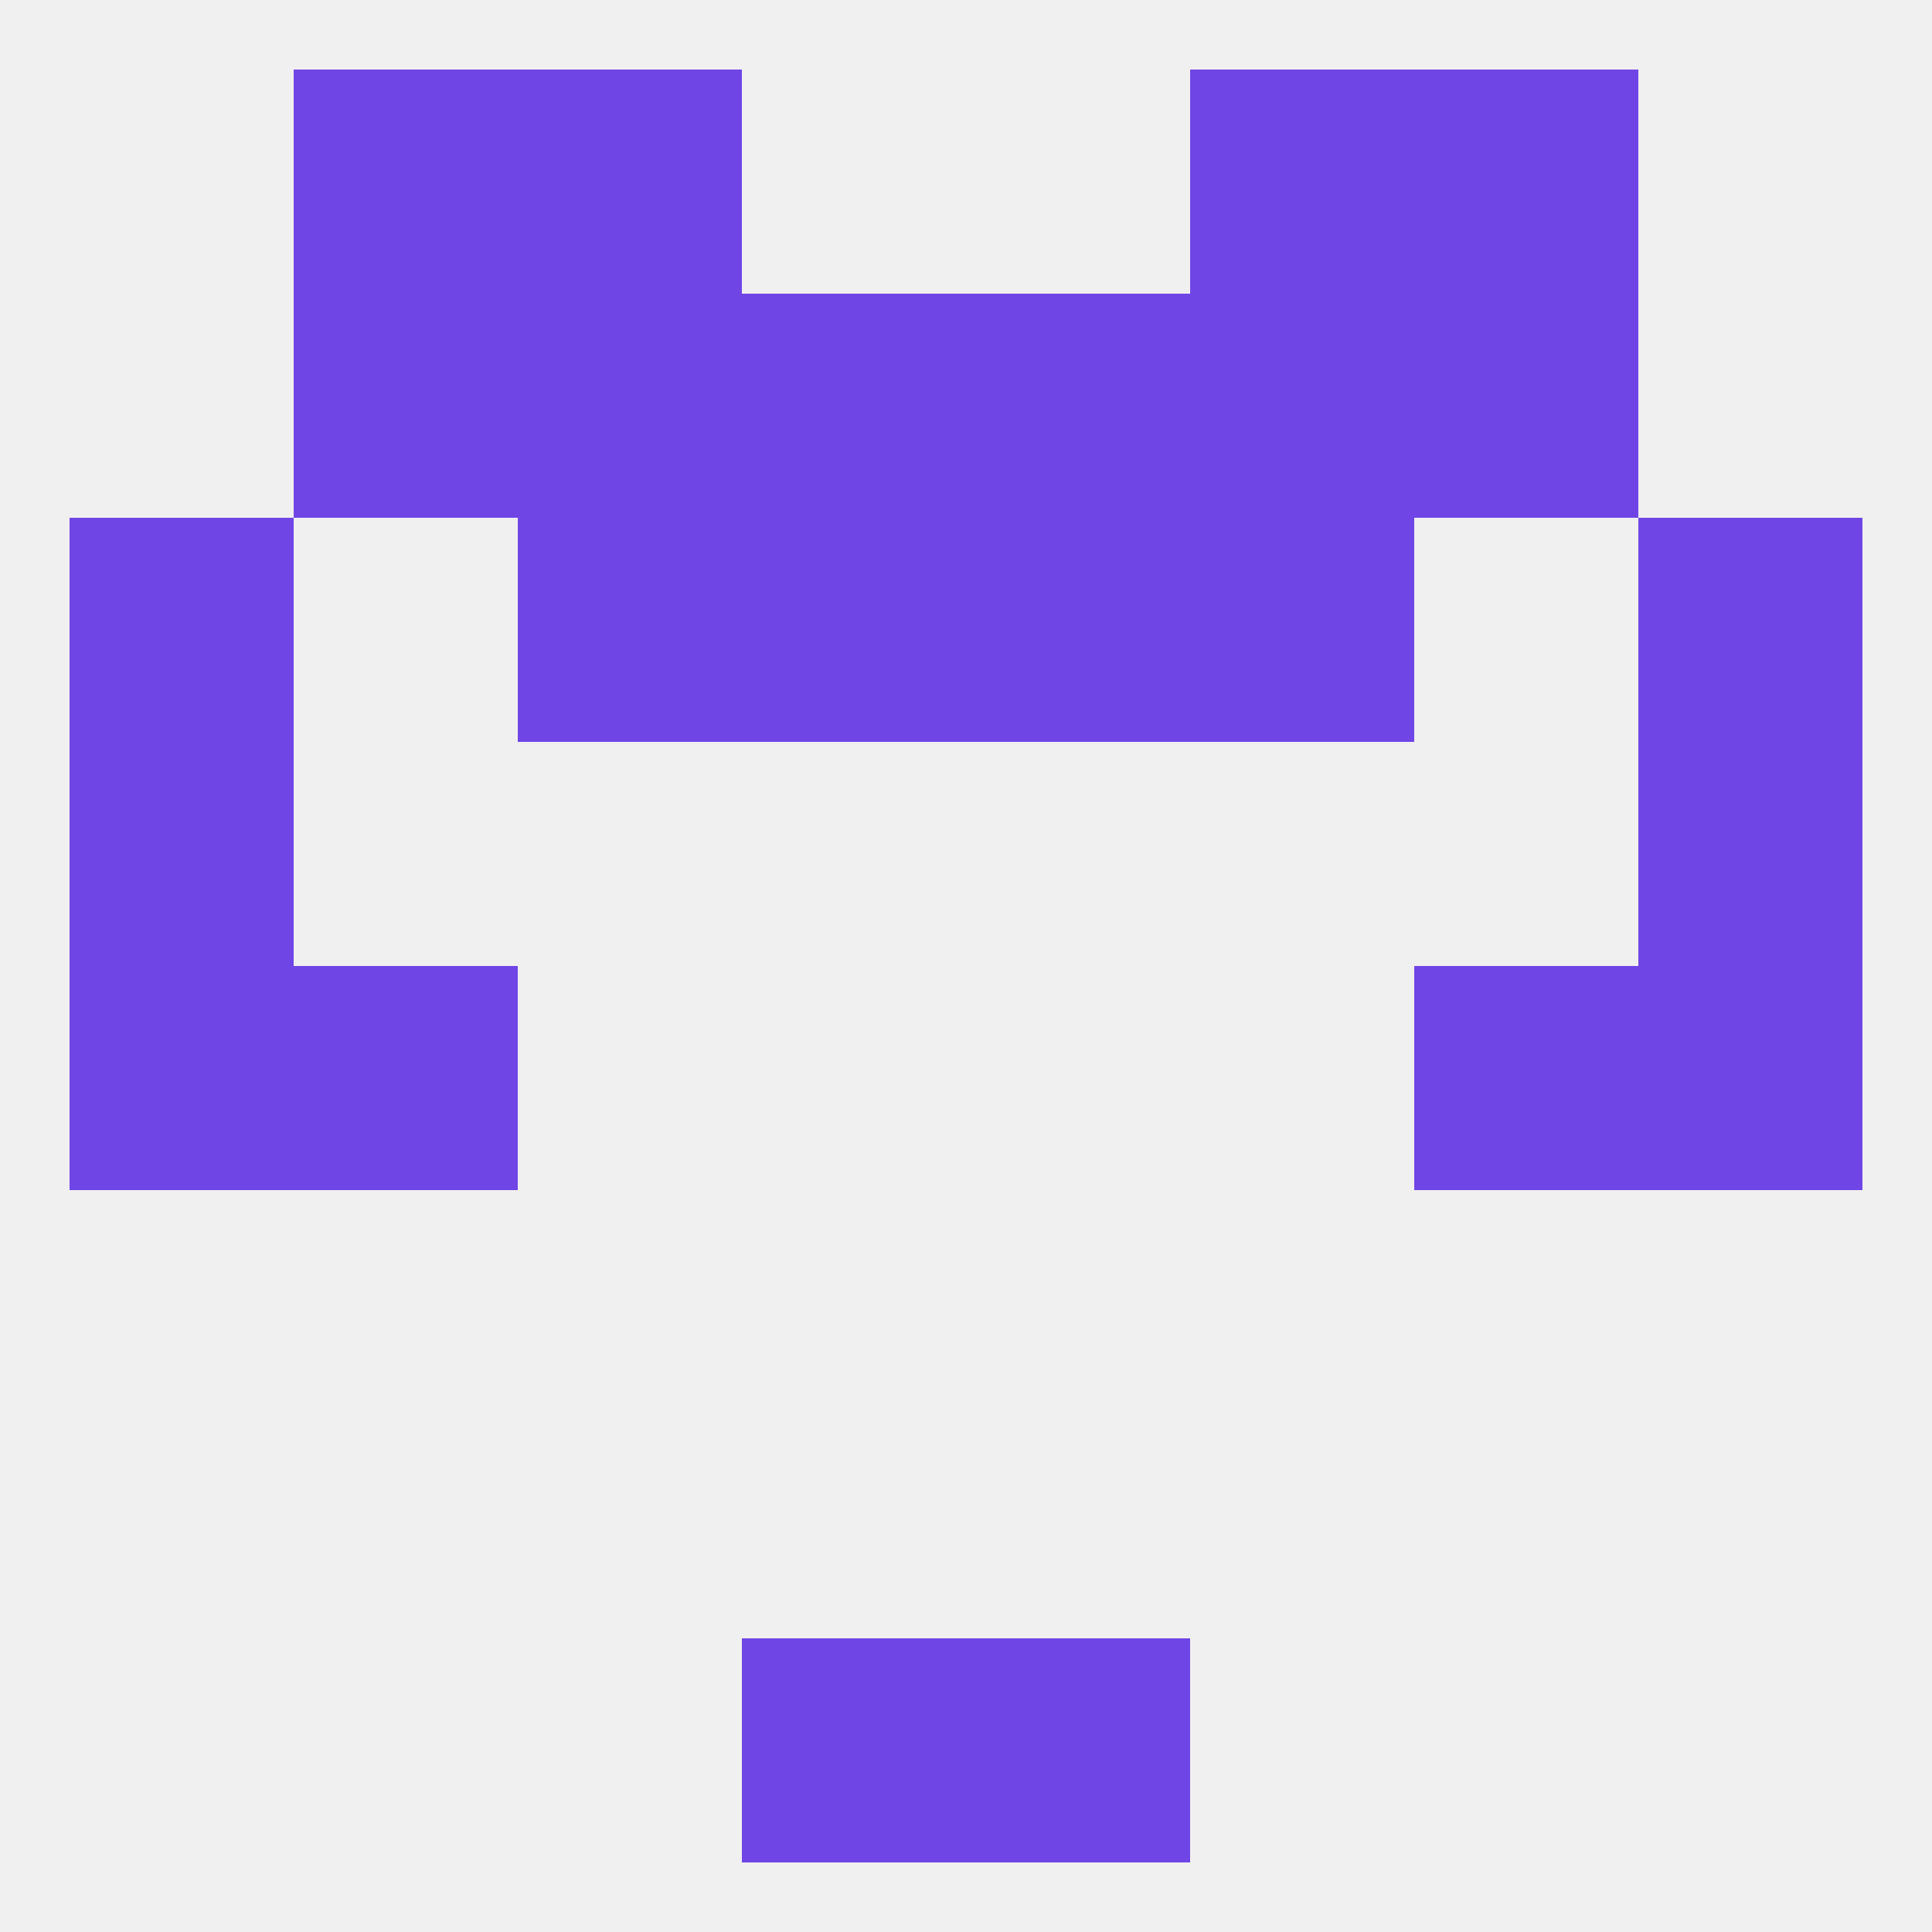
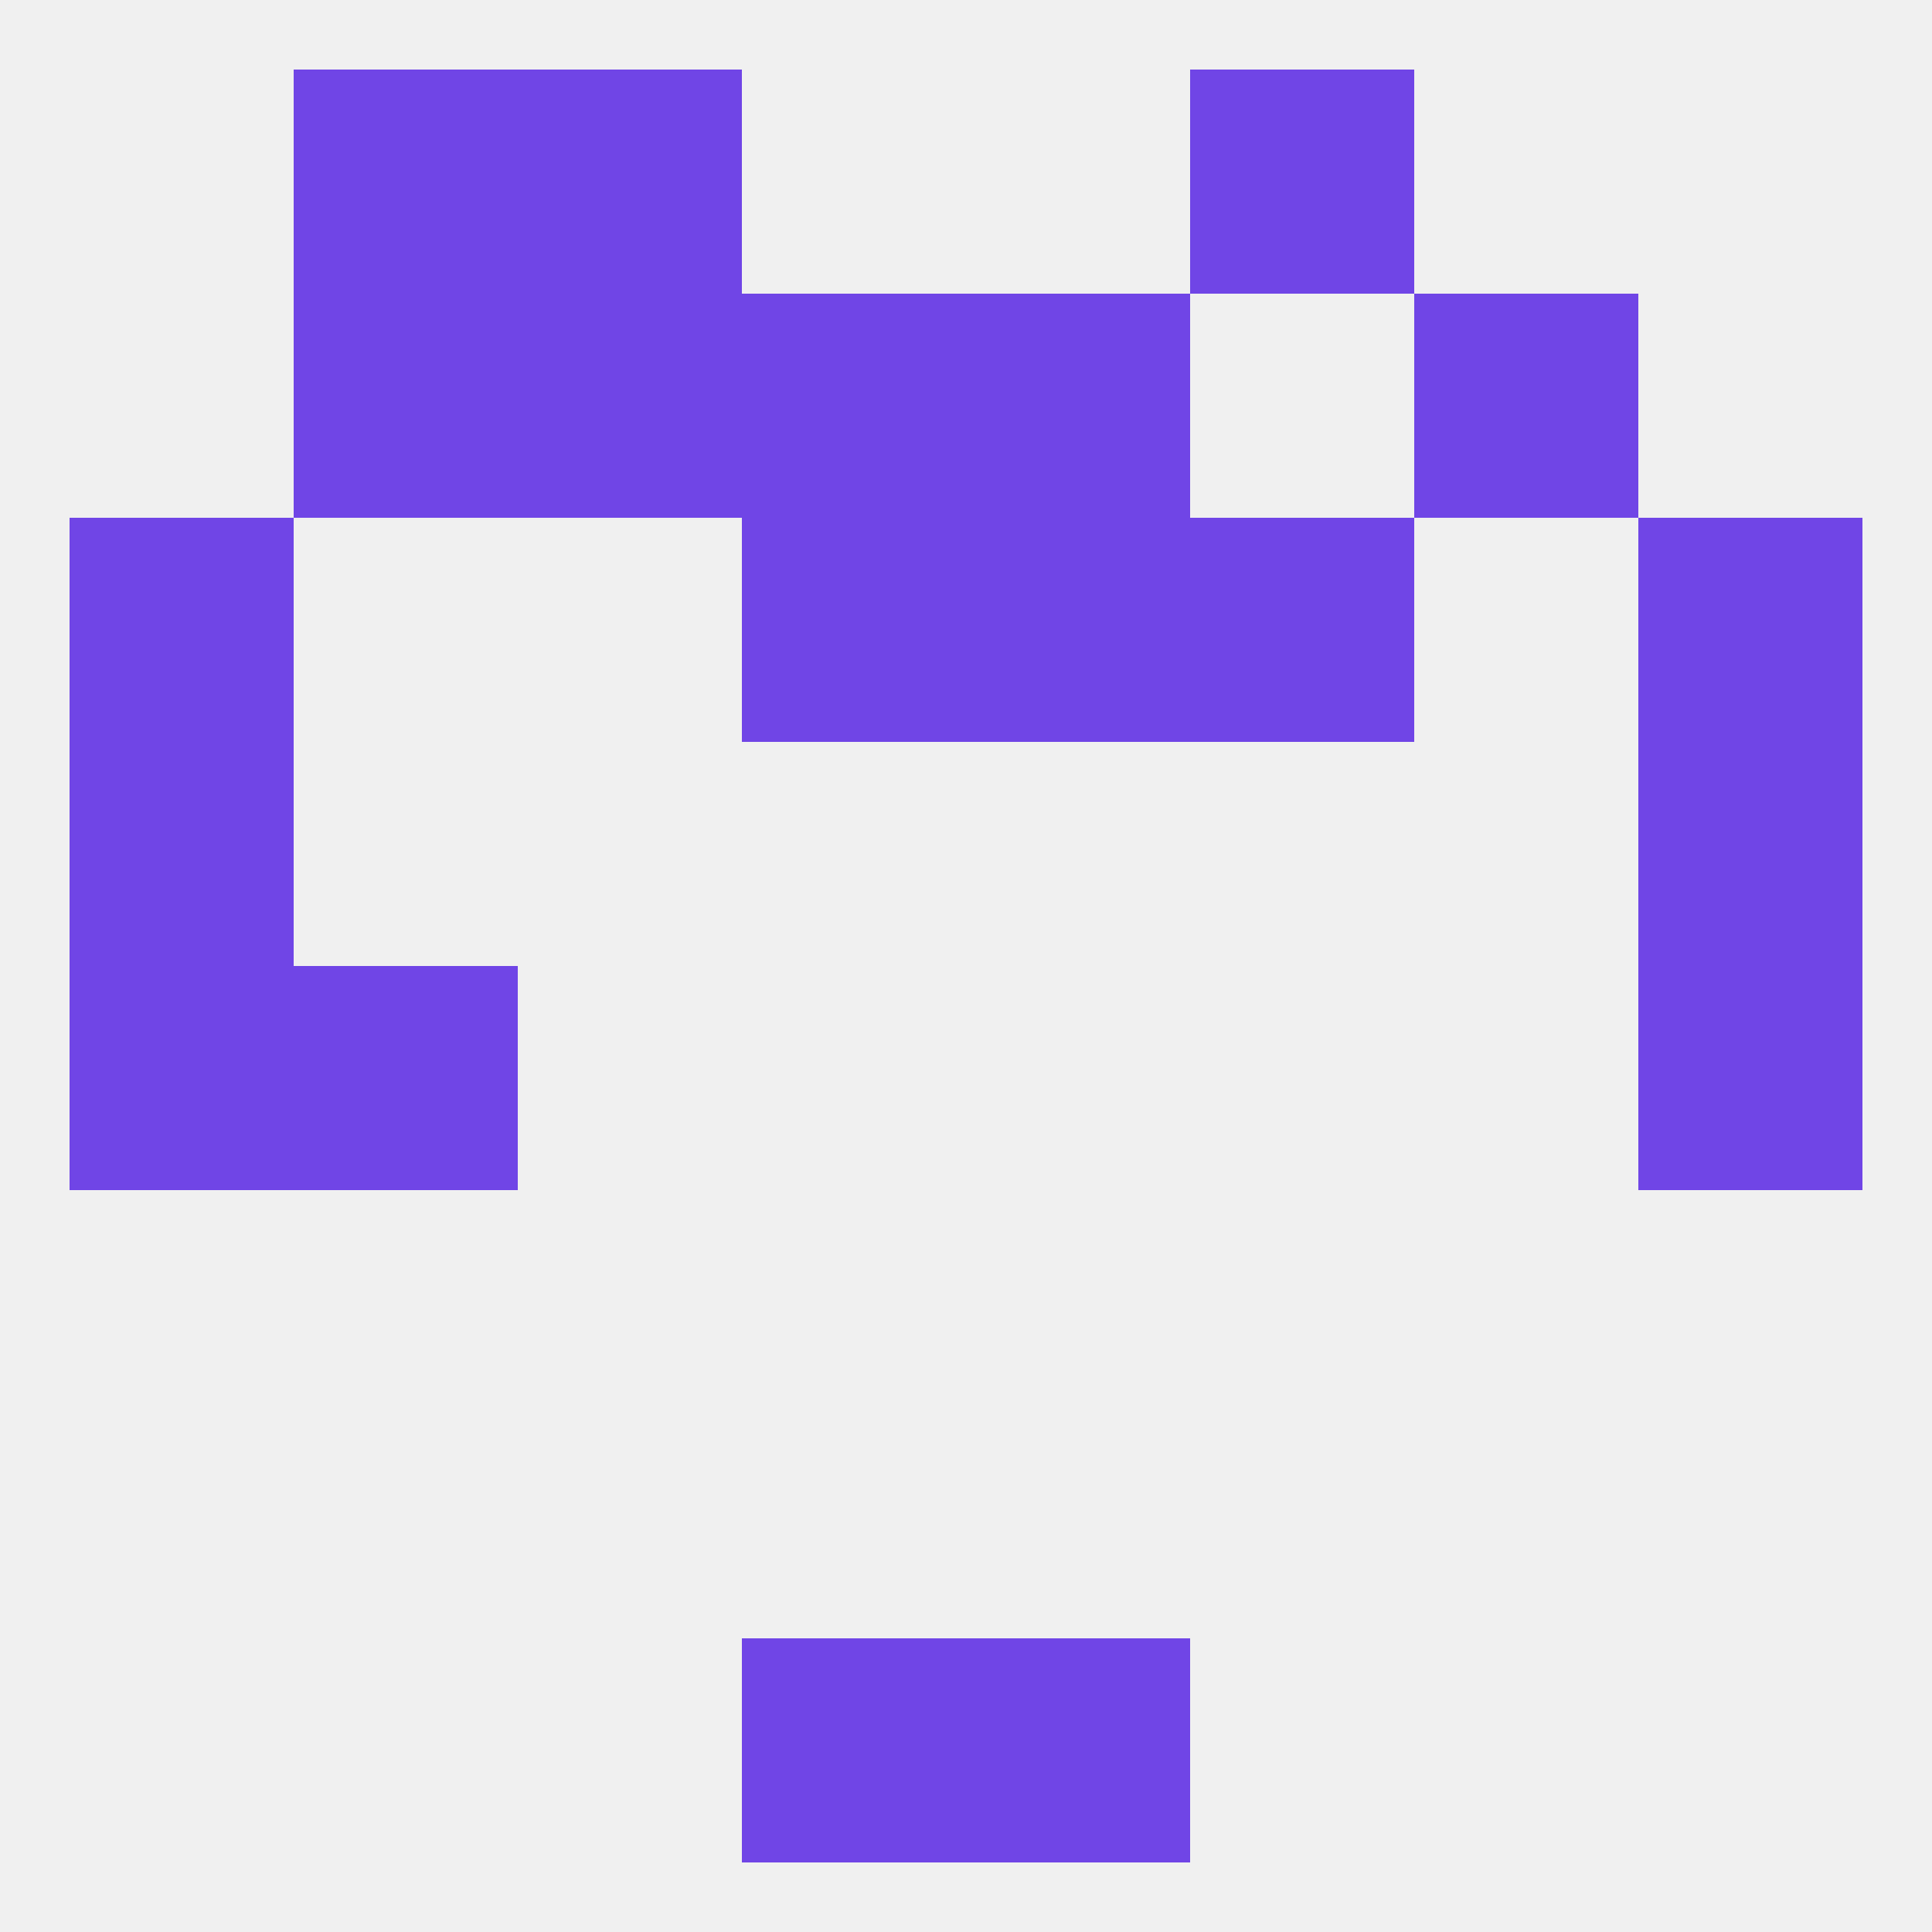
<svg xmlns="http://www.w3.org/2000/svg" version="1.1" baseprofile="full" width="250" height="250" viewBox="0 0 250 250">
  <rect width="100%" height="100%" fill="rgba(240,240,240,255)" />
  <rect x="125" y="212" width="29" height="29" fill="rgba(112,69,230,255)" />
  <rect x="96" y="212" width="29" height="29" fill="rgba(112,69,230,255)" />
  <rect x="38" y="125" width="29" height="29" fill="rgba(112,69,230,255)" />
-   <rect x="183" y="125" width="29" height="29" fill="rgba(112,69,230,255)" />
  <rect x="9" y="125" width="29" height="29" fill="rgba(112,69,230,255)" />
  <rect x="212" y="125" width="29" height="29" fill="rgba(112,69,230,255)" />
  <rect x="9" y="96" width="29" height="29" fill="rgba(112,69,230,255)" />
  <rect x="212" y="96" width="29" height="29" fill="rgba(112,69,230,255)" />
  <rect x="125" y="67" width="29" height="29" fill="rgba(112,69,230,255)" />
  <rect x="9" y="67" width="29" height="29" fill="rgba(112,69,230,255)" />
  <rect x="212" y="67" width="29" height="29" fill="rgba(112,69,230,255)" />
-   <rect x="67" y="67" width="29" height="29" fill="rgba(112,69,230,255)" />
  <rect x="154" y="67" width="29" height="29" fill="rgba(112,69,230,255)" />
  <rect x="96" y="67" width="29" height="29" fill="rgba(112,69,230,255)" />
  <rect x="67" y="38" width="29" height="29" fill="rgba(112,69,230,255)" />
-   <rect x="154" y="38" width="29" height="29" fill="rgba(112,69,230,255)" />
  <rect x="96" y="38" width="29" height="29" fill="rgba(112,69,230,255)" />
  <rect x="125" y="38" width="29" height="29" fill="rgba(112,69,230,255)" />
  <rect x="38" y="38" width="29" height="29" fill="rgba(112,69,230,255)" />
  <rect x="183" y="38" width="29" height="29" fill="rgba(112,69,230,255)" />
-   <rect x="183" y="9" width="29" height="29" fill="rgba(112,69,230,255)" />
  <rect x="67" y="9" width="29" height="29" fill="rgba(112,69,230,255)" />
  <rect x="154" y="9" width="29" height="29" fill="rgba(112,69,230,255)" />
  <rect x="38" y="9" width="29" height="29" fill="rgba(112,69,230,255)" />
</svg>